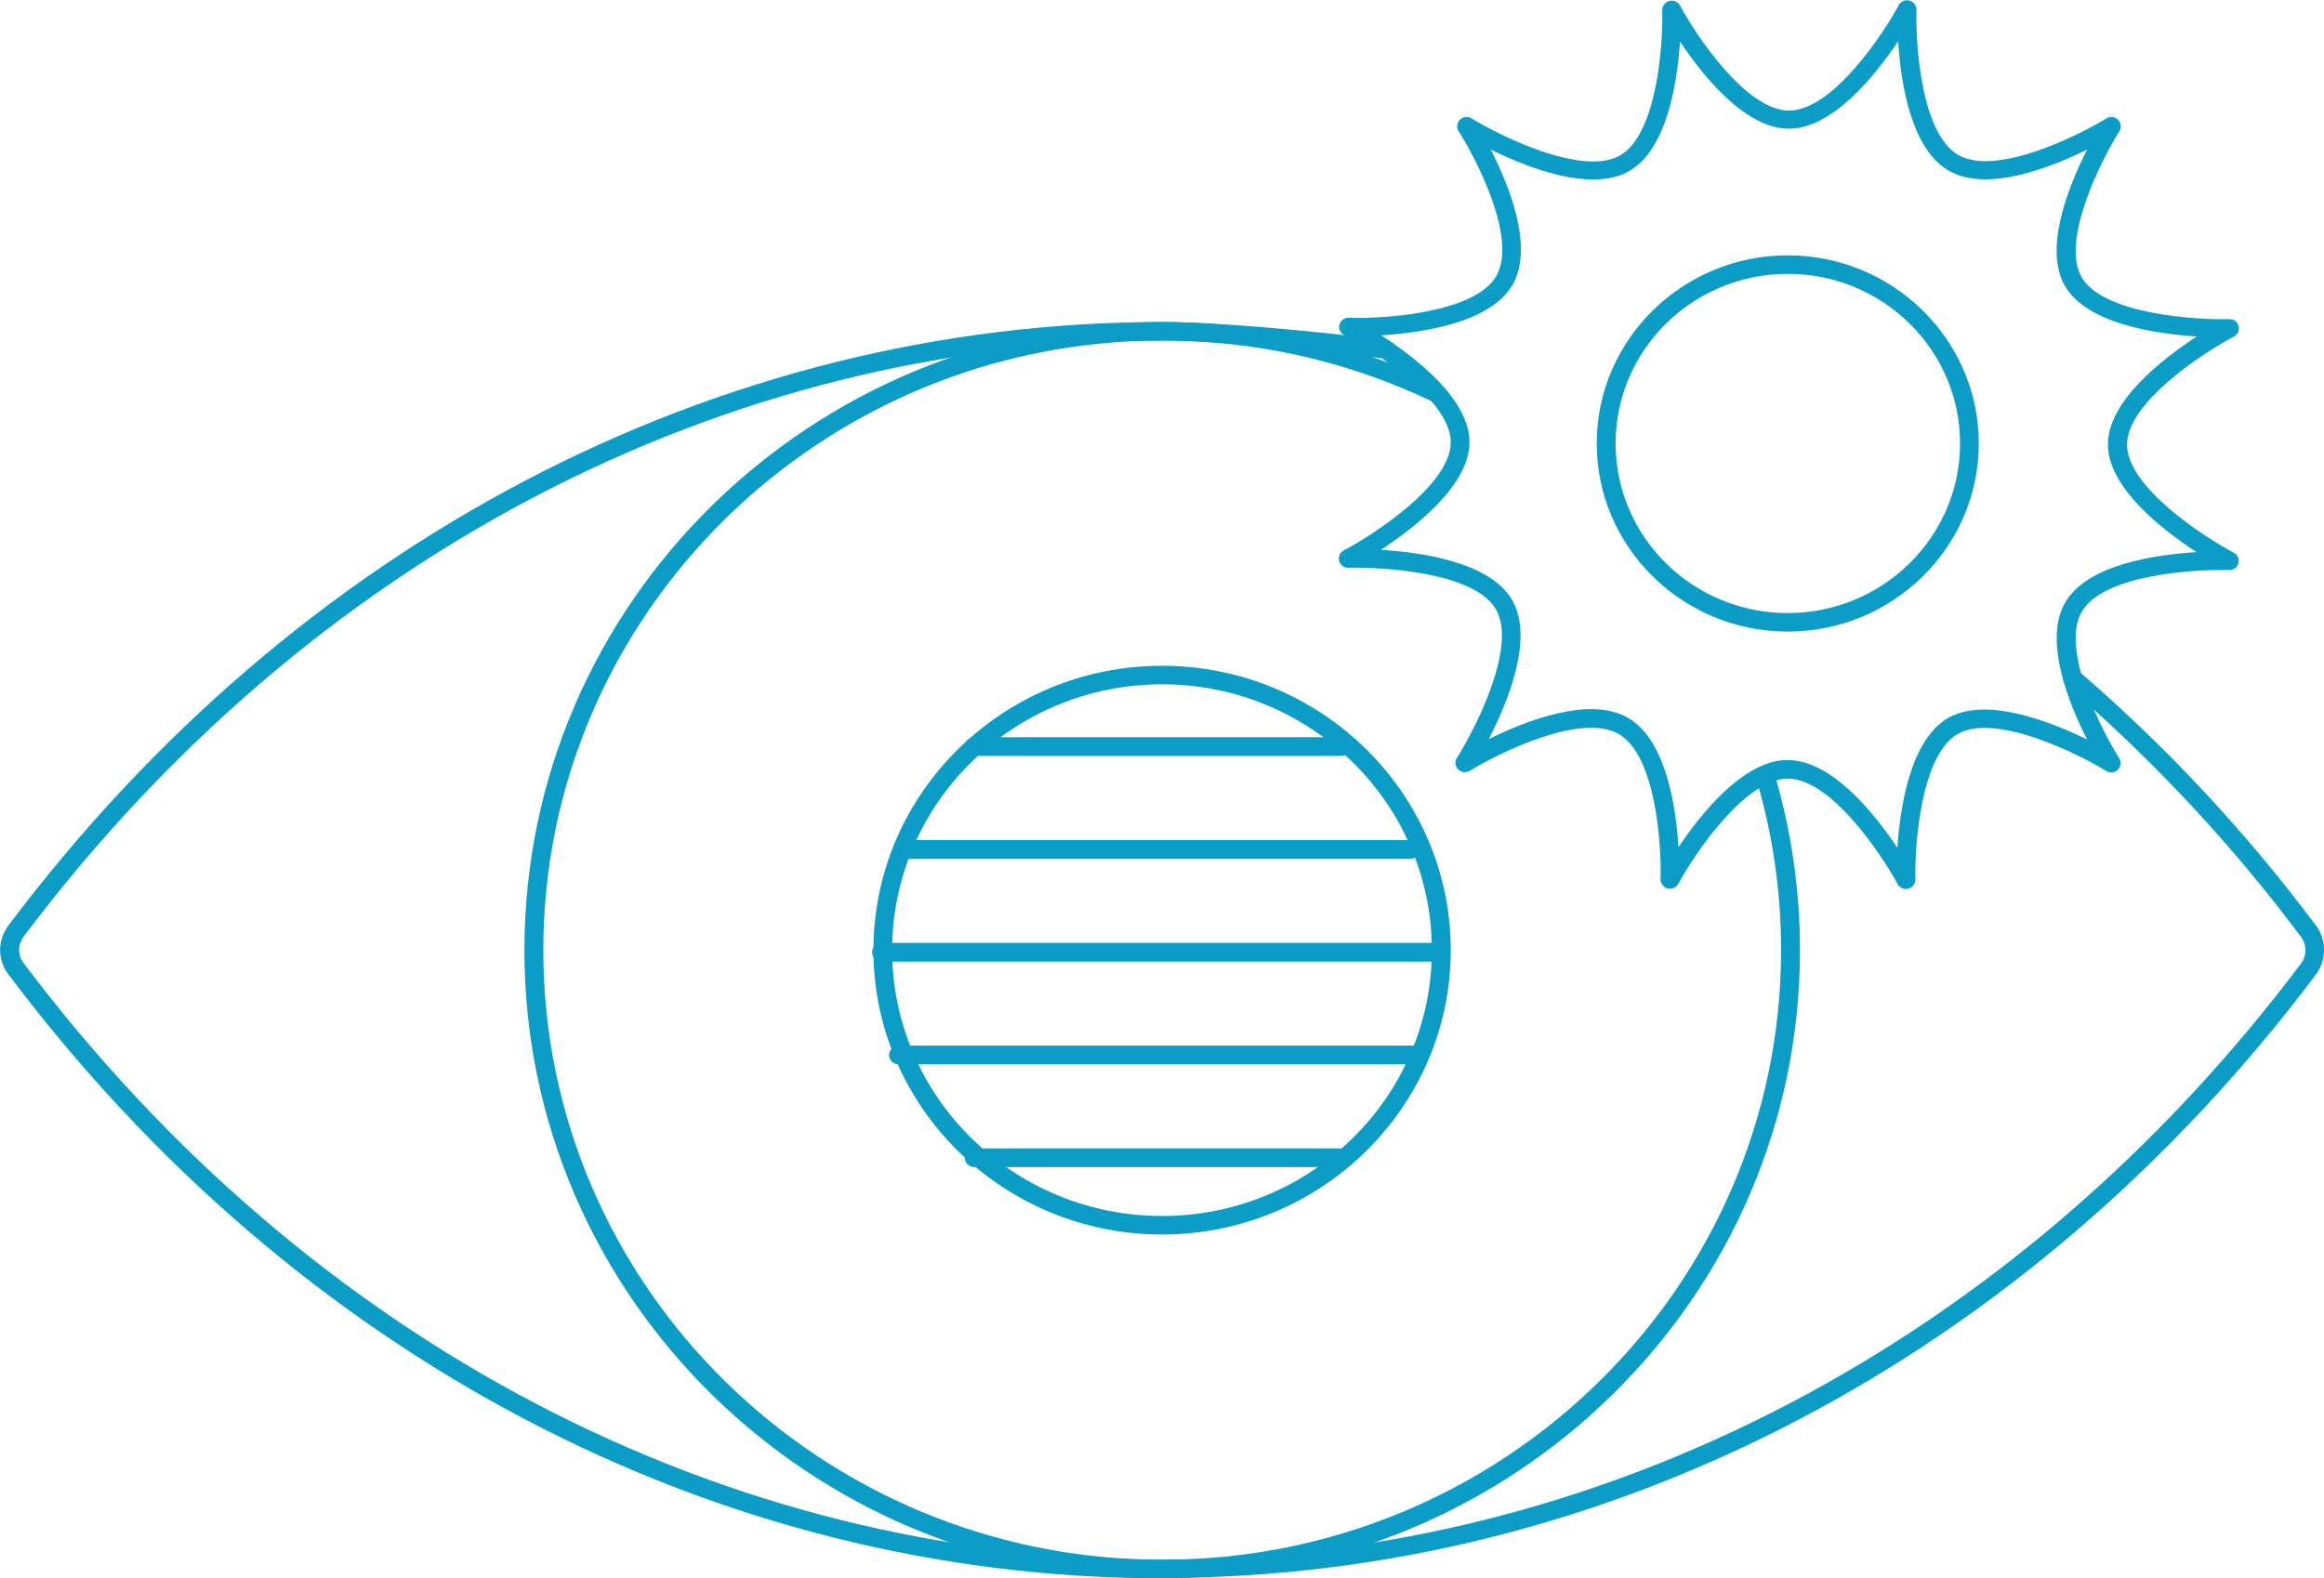
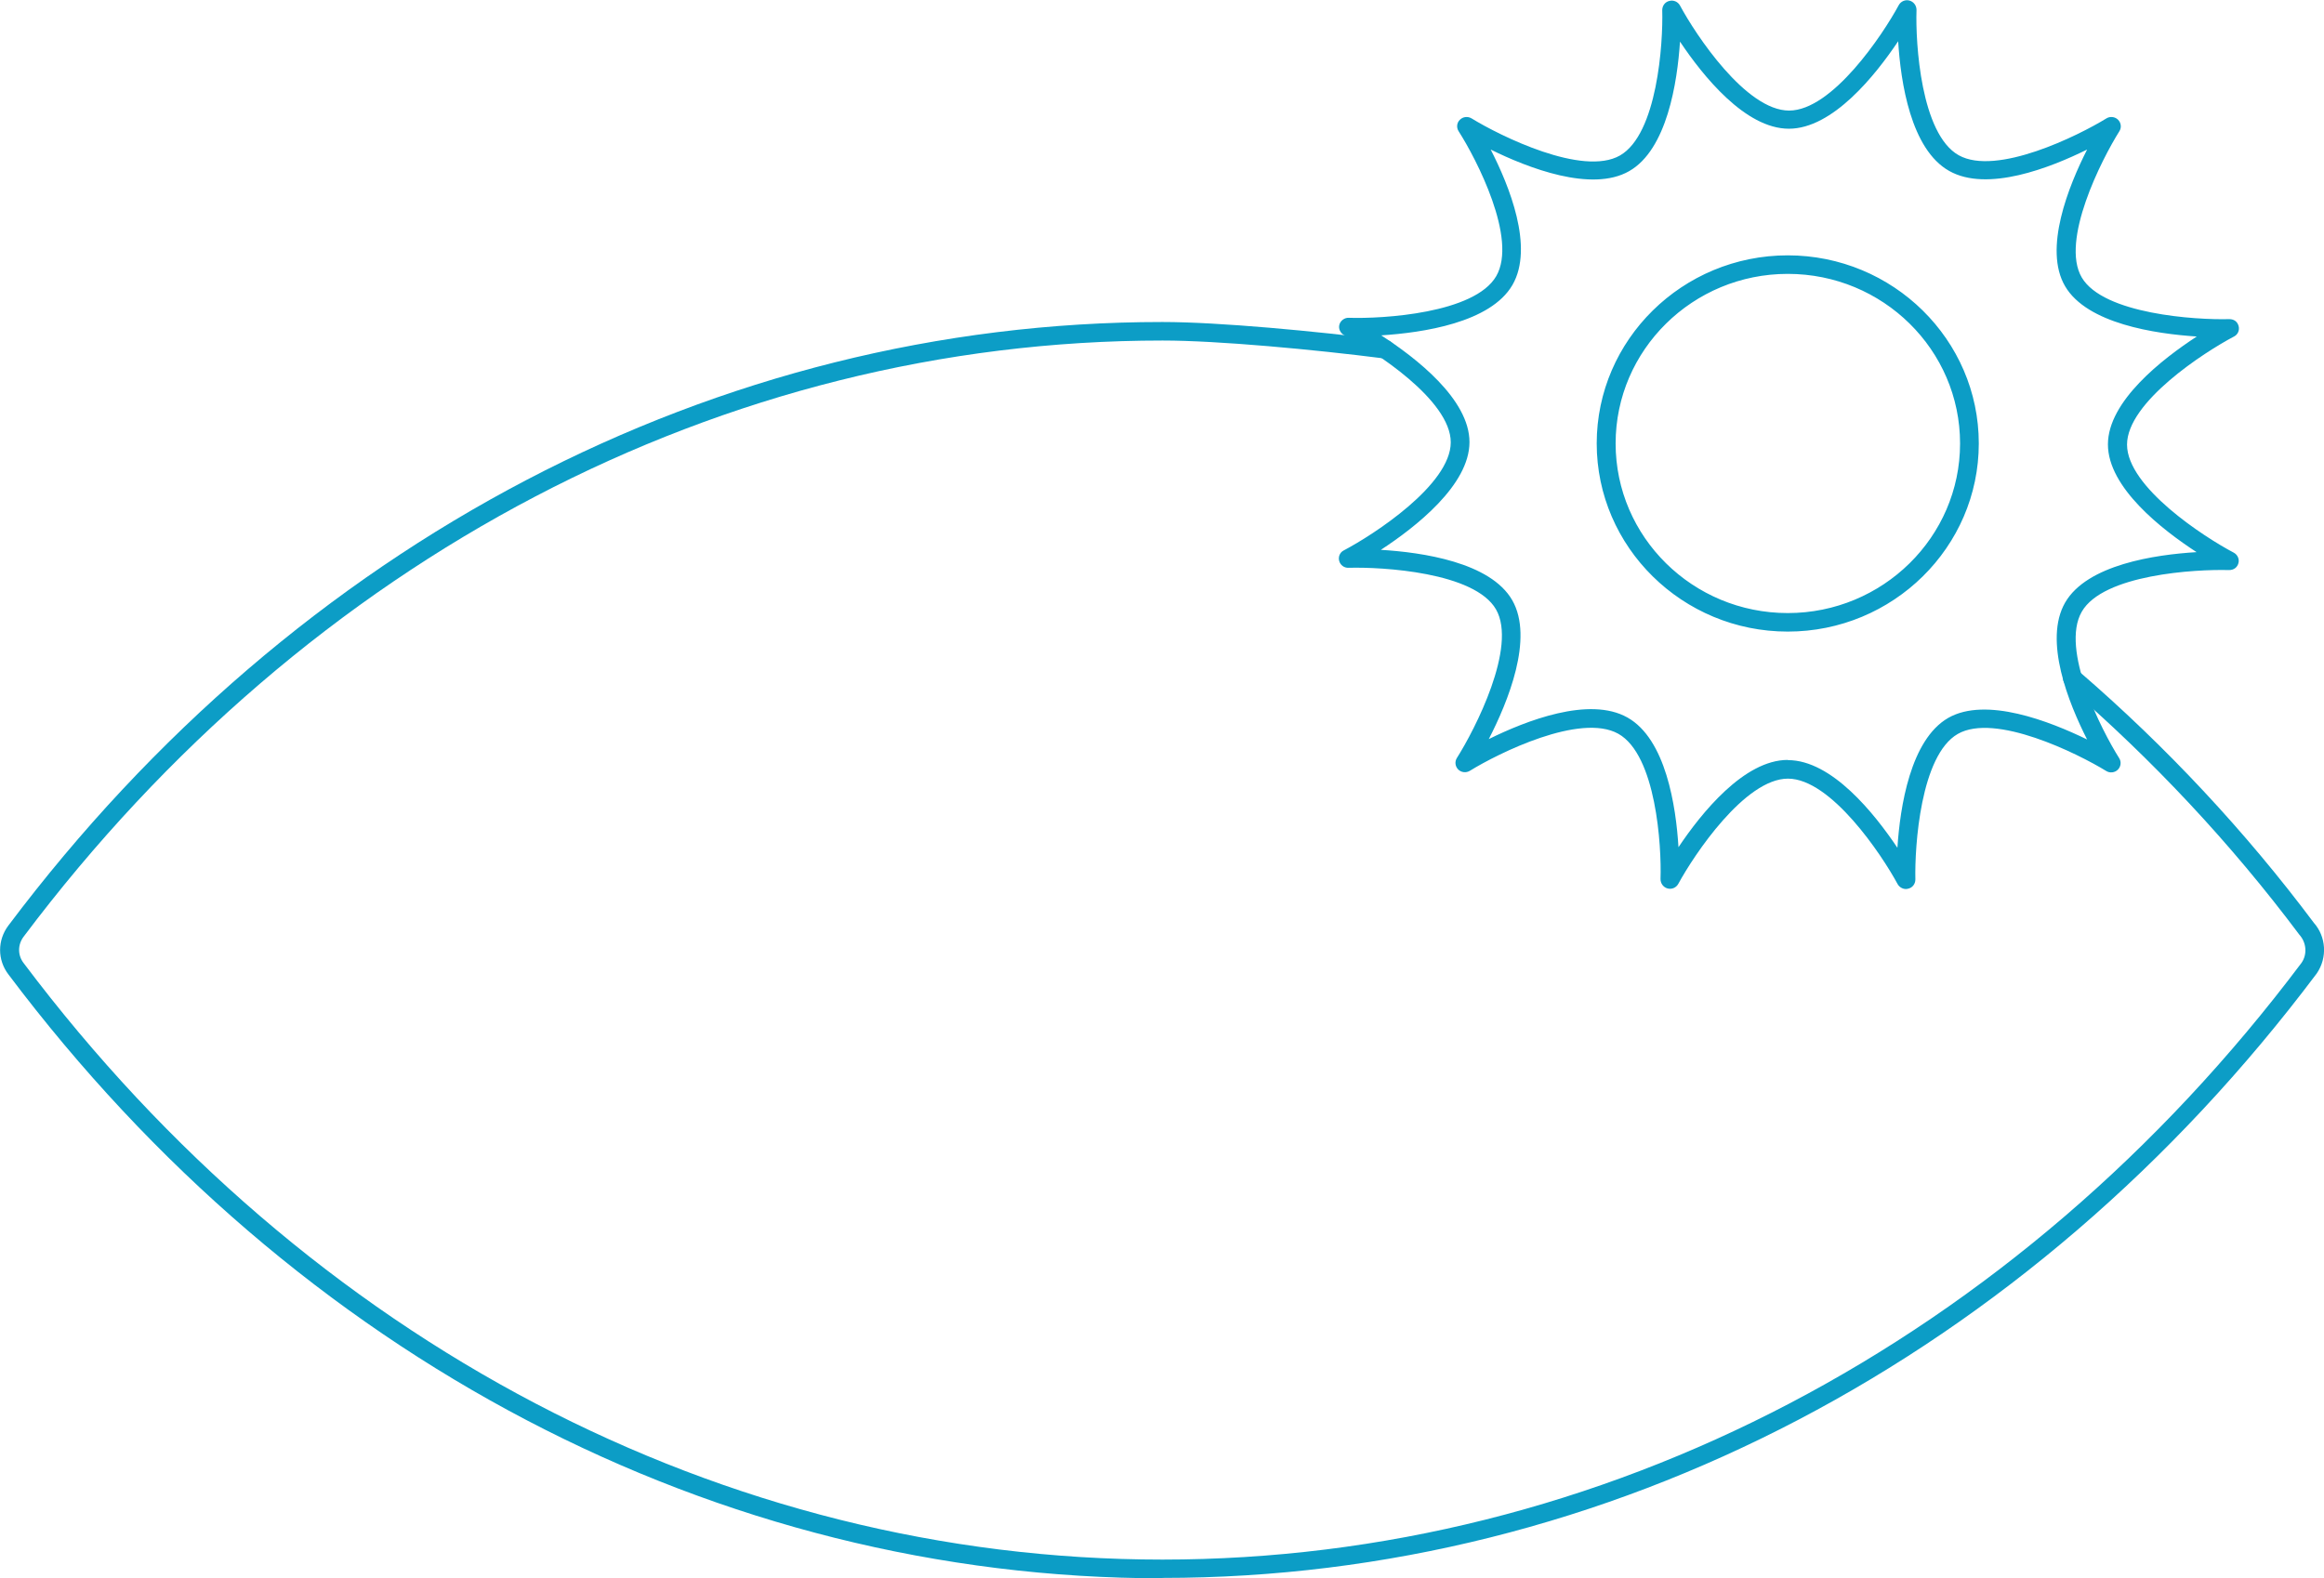
<svg xmlns="http://www.w3.org/2000/svg" id="Layer_2" viewBox="0 0 121.65 82.64">
  <defs>
    <style>.cls-1{fill:#0c9dc6;}</style>
  </defs>
  <g id="Layer_1-2">
    <path class="cls-1" d="M93.58,14.34c-4.97,0-9.01,3.98-9.01,8.88s4.04,8.88,9.01,8.88,9.02-3.98,9.02-8.88-4.04-8.88-9.02-8.88M93.58,33.07c-5.51,0-10-4.42-10-9.85s4.49-9.85,10-9.85,10,4.42,10,9.85-4.49,9.85-10,9.85M93.59,39.8c2.3,0,4.53,2.8,5.73,4.59.14-2.14.68-5.66,2.66-6.8,1.98-1.13,5.32.18,7.27,1.13-.97-1.91-2.29-5.19-1.15-7.17,1.15-1.99,4.72-2.51,6.88-2.64-1.81-1.18-4.64-3.38-4.64-5.64s2.84-4.47,4.65-5.65c-2.16-.14-5.74-.67-6.89-2.63-1.15-1.95.18-5.25,1.15-7.16-1.92.95-5.22,2.25-7.22,1.12-2.01-1.13-2.54-4.65-2.67-6.79-1.2,1.79-3.43,4.58-5.72,4.58s-4.51-2.78-5.7-4.56c-.14,2.13-.68,5.65-2.66,6.78-1.97,1.13-5.31-.17-7.25-1.13.97,1.89,2.28,5.12,1.14,7.09-1.15,1.98-4.7,2.5-6.87,2.64,1.81,1.17,4.62,3.34,4.62,5.59s-2.83,4.46-4.64,5.64c2.17.13,5.74.65,6.88,2.64,1.14,1.99-.23,5.33-1.23,7.27,1.94-.96,5.26-2.26,7.26-1.13,2.01,1.13,2.54,4.65,2.67,6.79,1.19-1.78,3.43-4.57,5.72-4.57M99.77,46.55c-.18,0-.35-.1-.44-.26-.83-1.54-3.49-5.52-5.74-5.52s-4.91,3.98-5.74,5.51c-.11.2-.34.3-.56.24-.22-.06-.37-.26-.37-.49.06-1.74-.23-6.5-2.21-7.61-1.99-1.11-6.28,1.02-7.77,1.94-.2.12-.45.09-.61-.07-.16-.16-.19-.41-.07-.6.95-1.5,3.17-5.82,2.05-7.78-1.12-1.95-5.95-2.23-7.72-2.18-.23.01-.43-.14-.49-.36-.06-.22.04-.45.24-.55,1.56-.82,5.6-3.44,5.6-5.66s-4.03-4.8-5.58-5.61c-.2-.11-.31-.34-.25-.55.06-.22.28-.37.49-.36,1.77.06,6.59-.23,7.72-2.18,1.13-1.95-1.04-6.14-1.97-7.59-.12-.19-.1-.44.07-.6.16-.16.41-.19.61-.07,1.5.92,5.82,3.06,7.77,1.94,1.95-1.12,2.26-5.87,2.21-7.61,0-.23.15-.43.37-.48.22-.06.45.04.56.24.82,1.53,3.45,5.5,5.71,5.5s4.91-3.98,5.74-5.52c.11-.2.34-.3.56-.24.22.06.37.26.37.49-.06,1.74.23,6.5,2.21,7.61,1.97,1.1,6.25-1.02,7.73-1.93.19-.12.45-.09.61.07.16.16.19.41.07.6-.93,1.48-3.1,5.74-1.97,7.66,1.13,1.92,5.97,2.23,7.72,2.18.26,0,.43.14.49.36.06.22-.04.45-.24.55-1.56.82-5.6,3.44-5.6,5.66s4.03,4.84,5.59,5.66c.2.11.3.34.24.55-.06.22-.24.36-.49.36-1.77-.05-6.59.23-7.71,2.18-1.13,1.96,1.03,6.2,1.96,7.67.12.19.09.44-.07.6-.16.16-.42.19-.61.07-1.5-.92-5.82-3.06-7.77-1.94-1.95,1.12-2.26,5.88-2.22,7.62,0,.23-.15.43-.37.48-.04.01-.08.02-.13.02" />
    <path class="cls-1" d="M60.84,82.64c-23.27,0-45.29-11.52-60.4-31.62-.58-.76-.58-1.79,0-2.56,15.09-20.08,37.1-31.6,60.4-31.6h.01c2.95,0,8.02.48,11.73.95.27.03.46.28.43.54-.03.27-.28.45-.55.42-3.68-.47-8.7-.94-11.6-.94h-.01c-22.98,0-44.71,11.38-59.61,31.21-.32.42-.32.98,0,1.39,14.93,19.85,36.66,31.23,59.61,31.23s44.71-11.39,59.62-31.24c.31-.44.27-1.06-.11-1.48-3.58-4.78-7.68-9.16-12.2-13.06-.2-.18-.23-.48-.05-.69.18-.2.49-.22.7-.05,4.57,3.94,8.72,8.38,12.31,13.18.64.72.72,1.82.15,2.65-15.1,20.12-37.12,31.65-60.42,31.65" />
-     <path class="cls-1" d="M60.83,35.83c-7.79,0-14.13,6.24-14.13,13.92s6.34,13.92,14.13,13.92,14.12-6.24,14.12-13.92-6.34-13.92-14.12-13.92M60.83,64.64c-8.33,0-15.11-6.68-15.11-14.89s6.78-14.89,15.11-14.89,15.11,6.68,15.11,14.89-6.78,14.89-15.11,14.89M60.83,82.64c-18.41,0-33.38-14.75-33.38-32.89s14.97-32.89,33.38-32.89c5.13,0,10.06,1.12,14.65,3.33l-.43.87c-4.45-2.14-9.23-3.23-14.21-3.23-17.86,0-32.4,14.32-32.4,31.92s14.53,31.92,32.4,31.92,32.39-14.32,32.39-31.92c0-3.08-.44-6.12-1.32-9.04l.95-.28c.9,3.01,1.36,6.15,1.36,9.32,0,18.14-14.98,32.89-33.38,32.89" />
-     <path class="cls-1" d="M70.22,39.58h-19.23c-.27,0-.49-.22-.49-.49s.22-.49.49-.49h19.23c.27,0,.49.22.49.49s-.22.49-.49.49M73.82,44.97h-26.43c-.27,0-.49-.22-.49-.49s.22-.49.49-.49h26.43c.27,0,.49.22.49.49s-.22.49-.49.49M75.08,50.35h-28.94c-.27,0-.49-.22-.49-.49s.22-.49.49-.49h28.94c.27,0,.49.22.49.49s-.22.49-.49.49M74.18,55.73h-27.15c-.27,0-.49-.22-.49-.49s.22-.49.49-.49h27.15c.27,0,.49.22.49.49s-.22.49-.49.49M70.22,61.11h-19.23c-.27,0-.49-.22-.49-.49s.22-.49.49-.49h19.23c.27,0,.49.22.49.49s-.22.49-.49.49" />
  </g>
</svg>